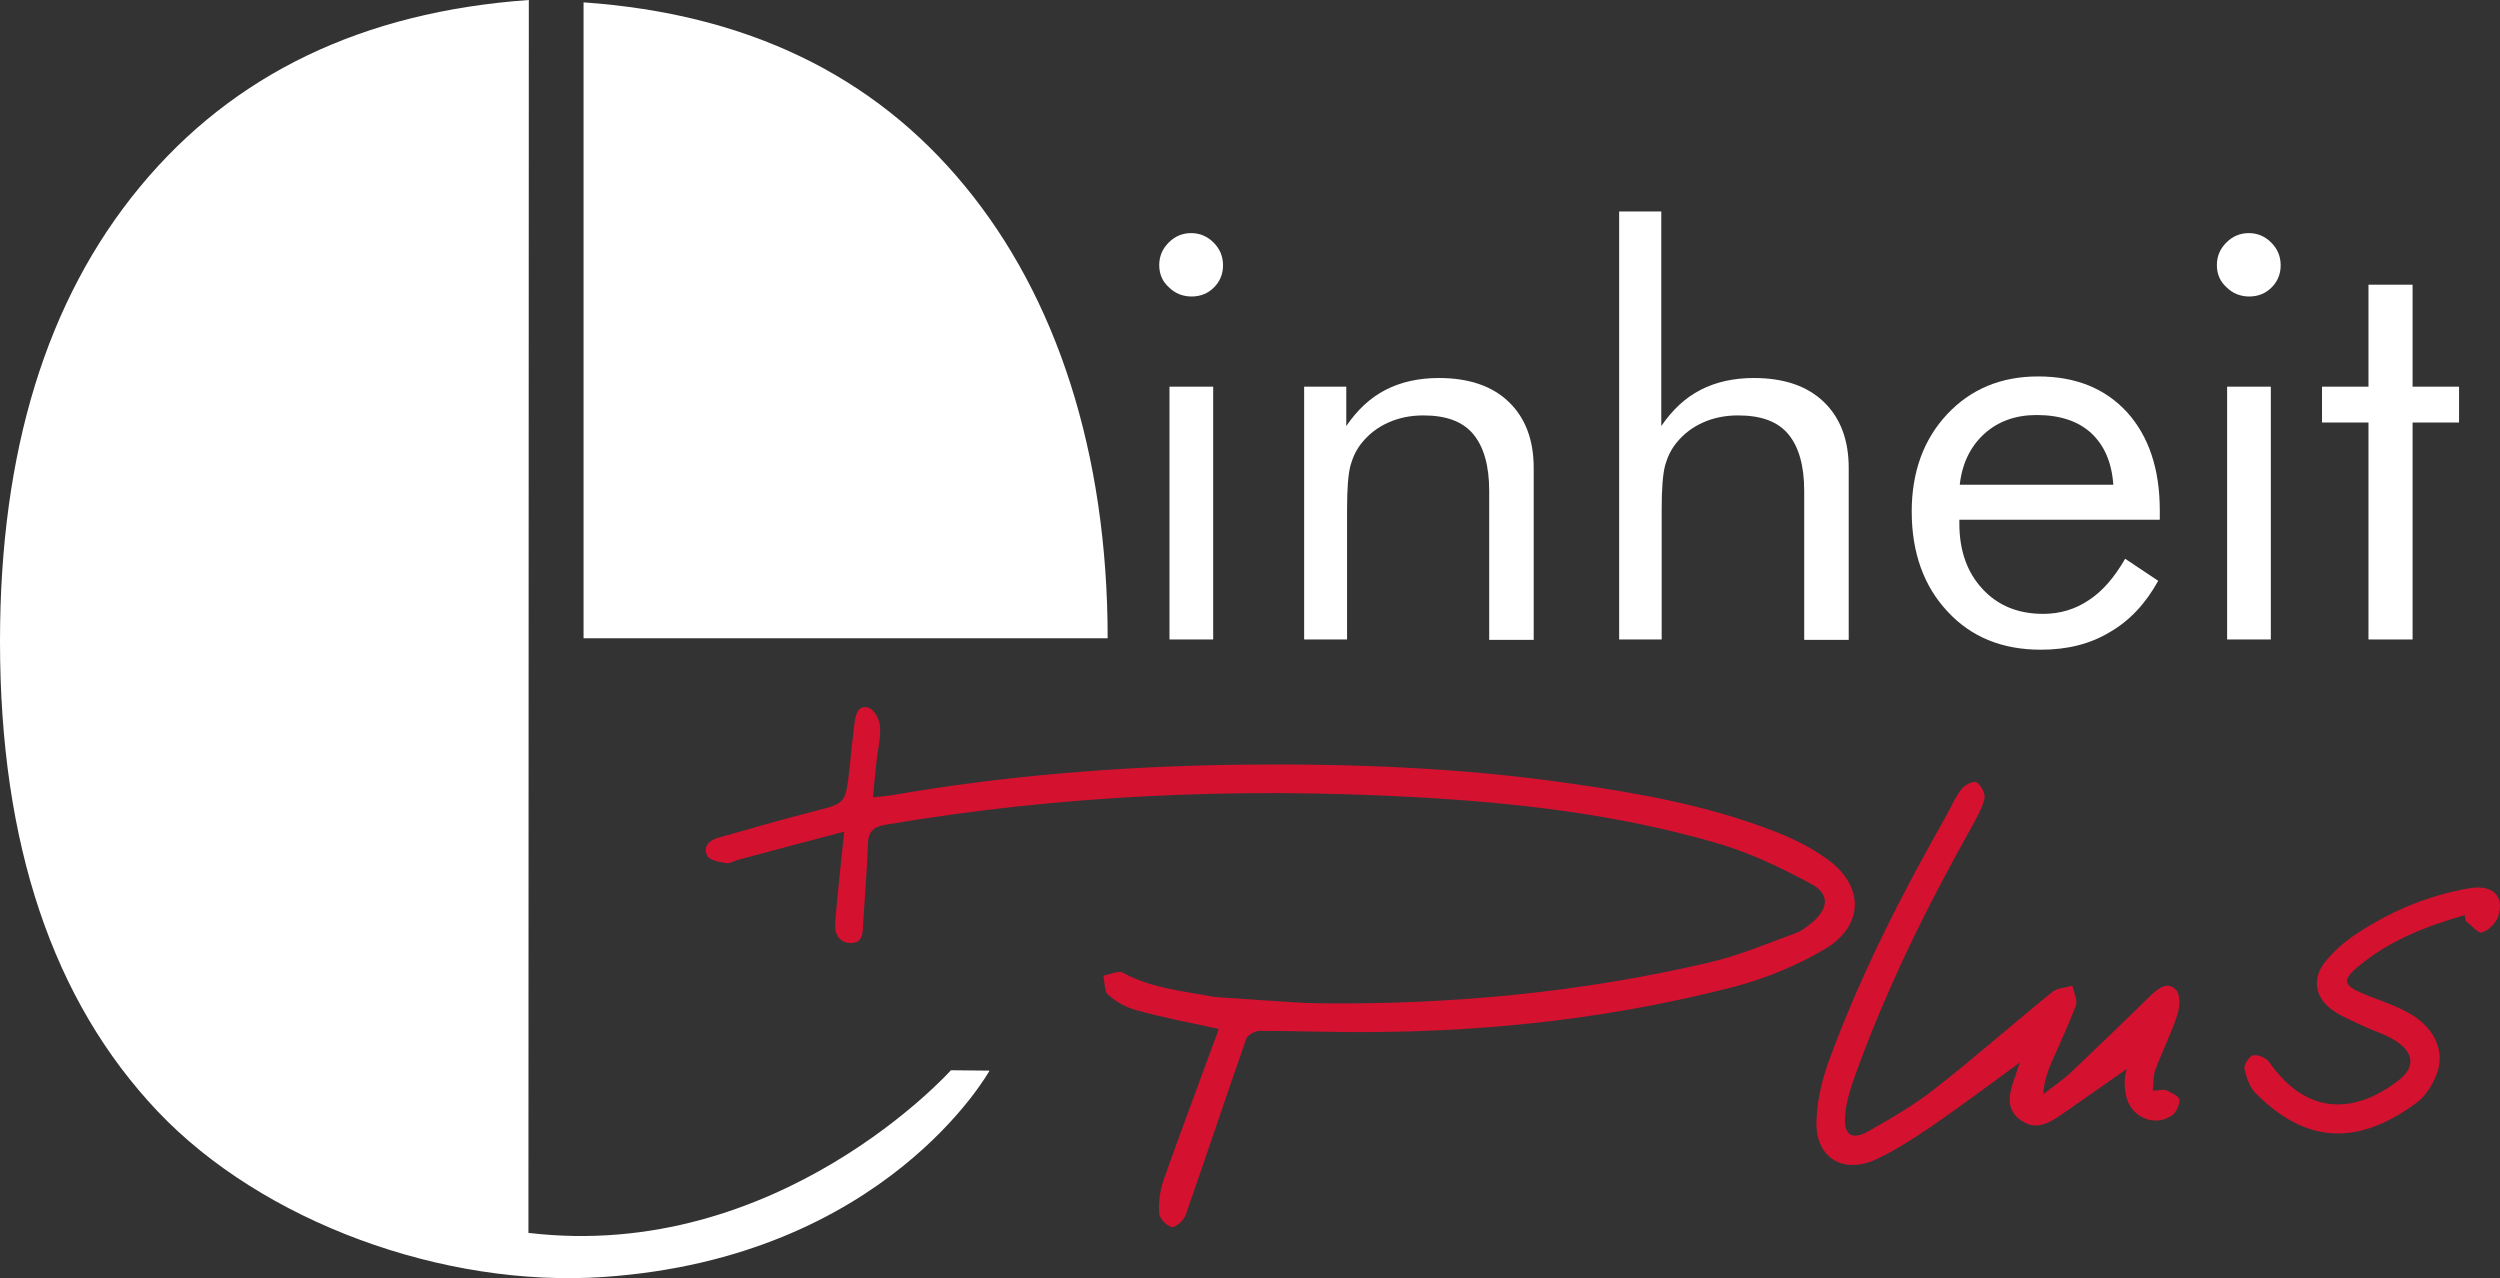
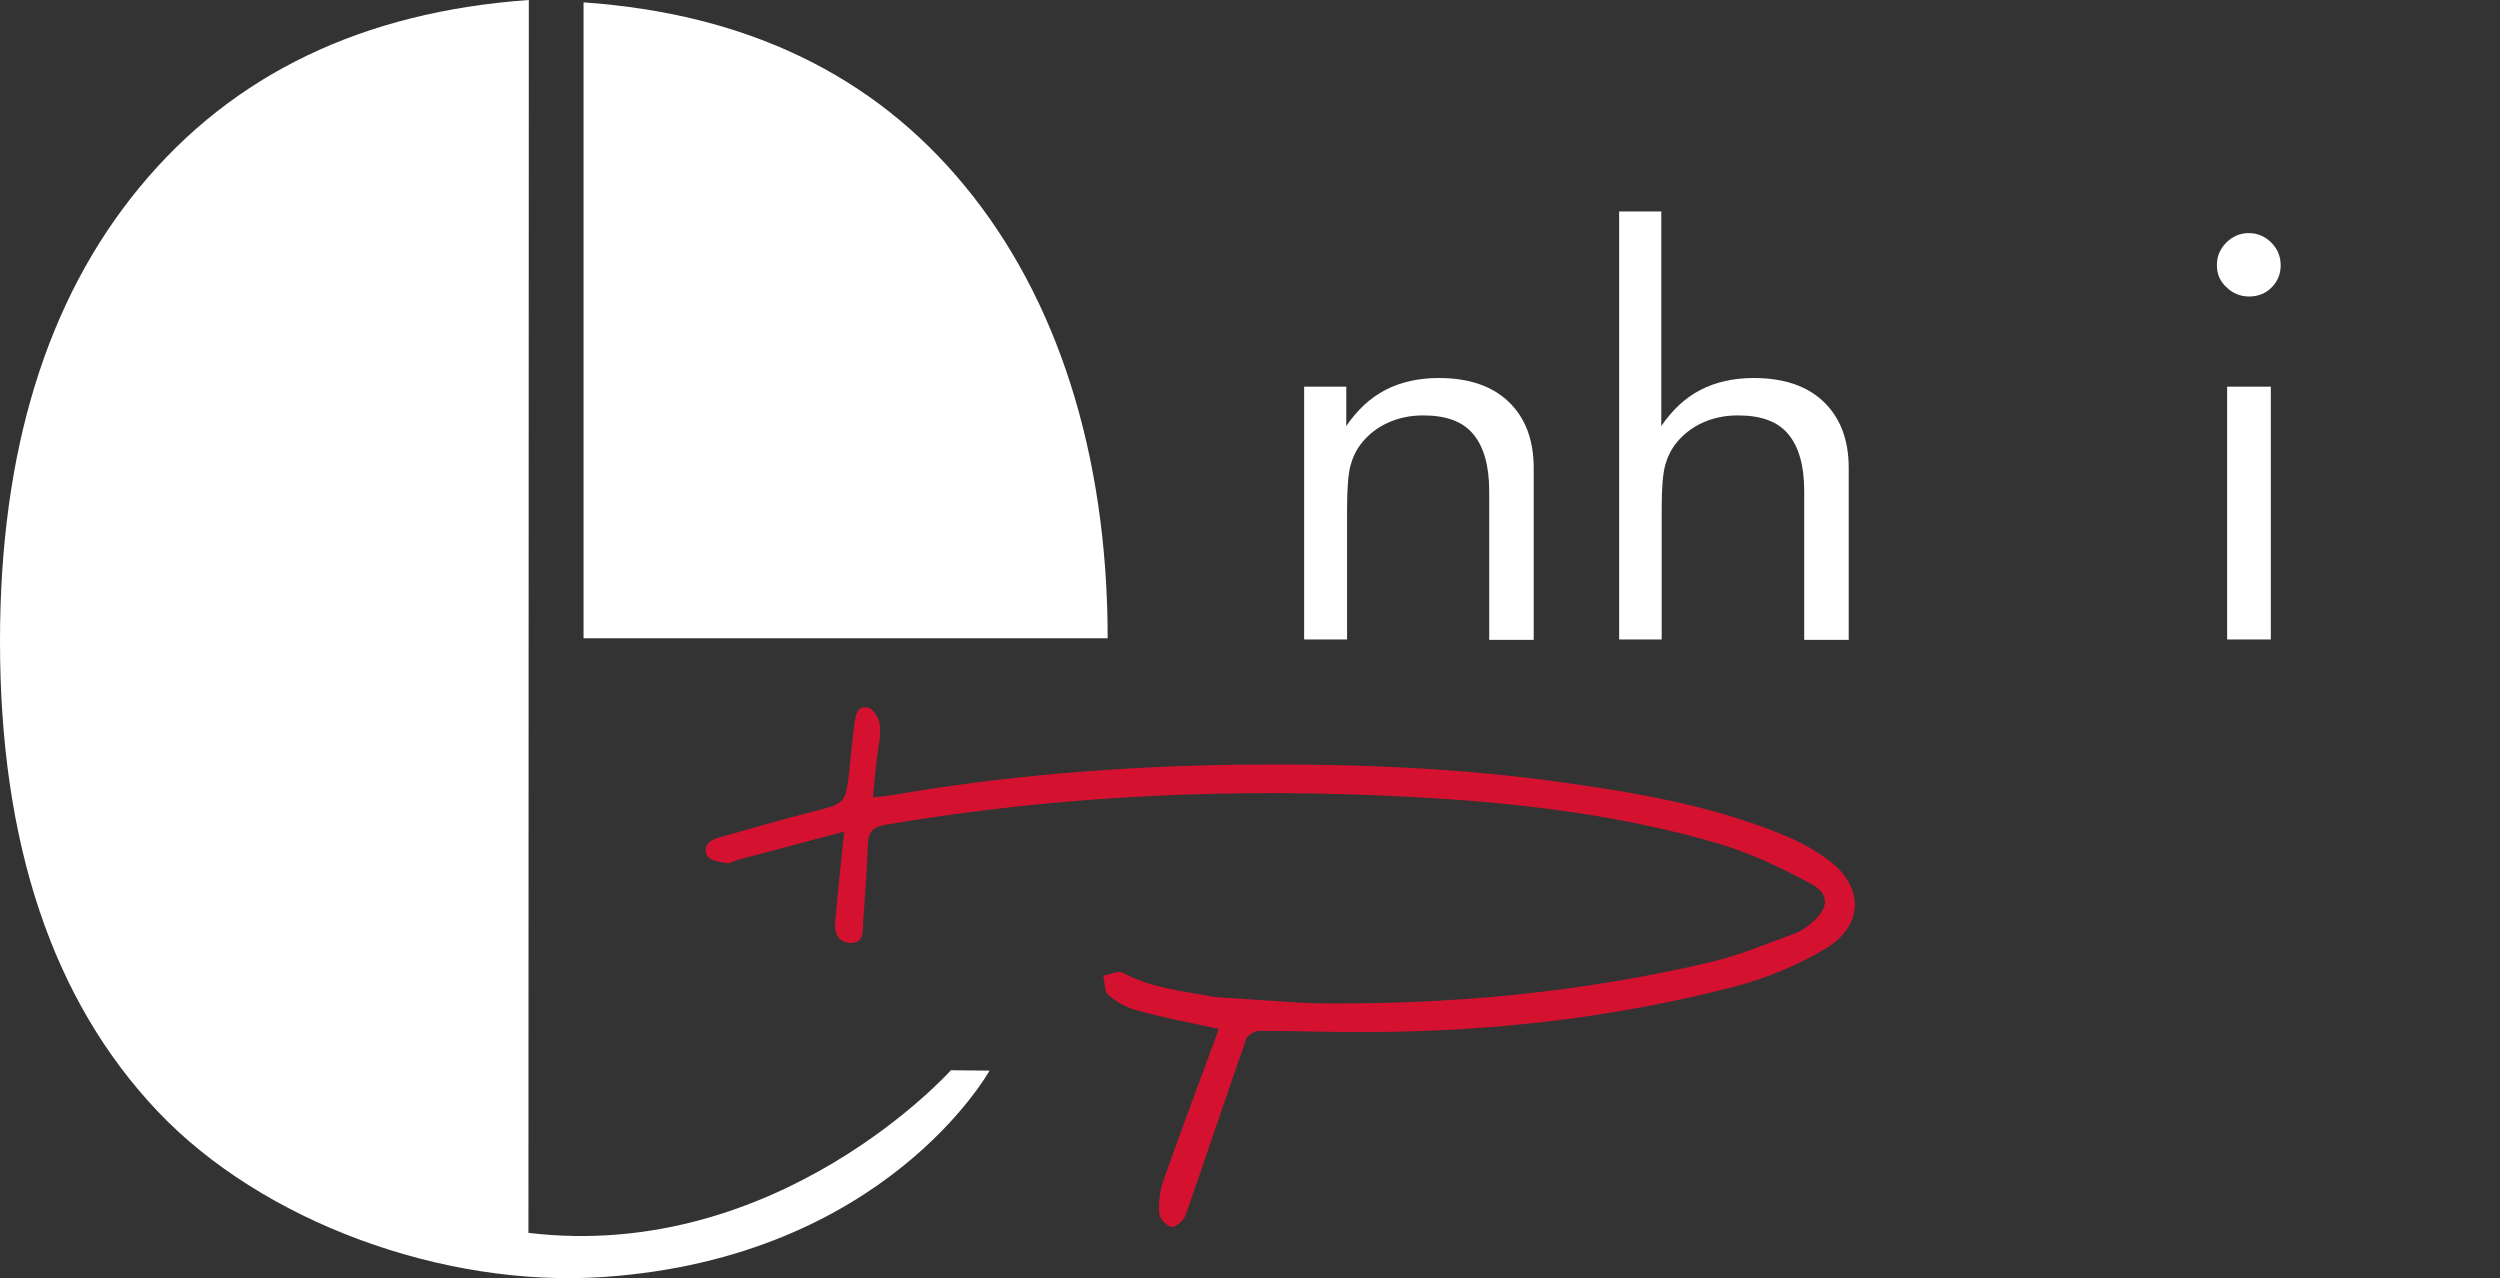
<svg xmlns="http://www.w3.org/2000/svg" version="1.1" id="Ebene_1" x="0px" y="0px" viewBox="0 0 634.9 324.6" style="enable-background:new 0 0 634.9 324.6;" xml:space="preserve">
  <rect x="0" y="0" width="634.9" height="324.6" fill="#333333" stroke="none" />
  <style type="text/css">
	.st0{fill:#FFFFFF;}
	.st1{fill:#D51130;}
</style>
  <g>
    <path class="st0" d="M134.2,313.1c63.5,7.6,107.3-41.3,107.3-41.3l9.8,0.1c0,0-26.3,47.5-98,52.4c-40.7,2.8-86.7-14-113.3-42.1   S0,214.3,0,162.9c0-48.2,11.8-86.7,35.5-115.4C59.2,18.8,92.1,3,134.3,0C134.3,0.1,134.2,311.6,134.2,313.1z" />
    <path class="st0" d="M148.2,0.6C189.6,3.5,221.8,19,245,47.2c23.2,28.1,36.3,67.6,36.3,114.9H148.2V0.6z" />
  </g>
  <g>
-     <path class="st0" d="M294.4,67.3c0-2.2,0.8-4.1,2.4-5.7c1.6-1.6,3.5-2.4,5.7-2.4s4.1,0.8,5.7,2.4c1.6,1.6,2.4,3.5,2.4,5.8   c0,2.2-0.8,4.1-2.3,5.6s-3.4,2.3-5.7,2.3c-2.2,0-4.2-0.8-5.7-2.3C295.2,71.5,294.4,69.6,294.4,67.3z M297,162.4V98.2h11.1v64.2H297   z" />
    <path class="st0" d="M331.2,162.4V98.2h10.7v10c2.8-4.1,6.1-7.2,10-9.2c3.9-2,8.4-3,13.5-3c7.6,0,13.5,2,17.7,6s6.4,9.6,6.4,16.8   v43.7h-11.3v-37.8c0-6.5-1.4-11.3-4.1-14.5s-6.9-4.7-12.6-4.7c-3.3,0-6.2,0.6-8.9,1.8c-2.7,1.2-4.9,2.9-6.7,5.1   c-1.4,1.7-2.3,3.6-2.9,5.7c-0.6,2.2-0.9,5.9-0.9,11.2v33.1H331.2z" />
    <path class="st0" d="M411.2,162.4V53.7h10.7v54.5c2.8-4.1,6.1-7.2,10-9.2s8.4-3,13.5-3c7.6,0,13.5,2,17.7,6s6.4,9.6,6.4,16.8v43.7   h-11.3v-37.8c0-6.5-1.4-11.3-4.1-14.5c-2.7-3.2-6.9-4.7-12.7-4.7c-3.3,0-6.2,0.6-8.9,1.8c-2.7,1.2-4.9,2.9-6.7,5.1   c-1.4,1.7-2.3,3.6-2.9,5.7c-0.6,2.2-0.9,5.9-0.9,11.2v33.1H411.2z" />
-     <path class="st0" d="M548.5,132h-50.9v1c0,6.9,2,12.4,5.9,16.6s9,6.3,15.4,6.3c4.3,0,8.2-1.2,11.6-3.5c3.5-2.3,6.5-5.8,9.2-10.5   l8.4,5.6c-3.2,5.8-7.3,10.2-12.4,13.1c-5,3-10.8,4.4-17.4,4.4c-9.8,0-17.7-3.2-23.7-9.7c-6-6.4-9.1-14.9-9.1-25.4   c0-10,3-18.3,9-24.7c6-6.4,13.7-9.6,23.1-9.6c9.5,0,17,3,22.6,9.1c5.5,6.1,8.3,14.4,8.3,24.9L548.5,132L548.5,132z M536.7,123.1   c-0.4-5.7-2.3-10-5.6-13.1c-3.4-3.1-8-4.6-13.9-4.6c-5.3,0-9.8,1.6-13.3,4.8c-3.5,3.2-5.6,7.5-6.2,12.9L536.7,123.1L536.7,123.1z" />
    <path class="st0" d="M563,67.3c0-2.2,0.8-4.1,2.4-5.7c1.6-1.6,3.5-2.4,5.7-2.4s4.1,0.8,5.7,2.4c1.6,1.6,2.4,3.5,2.4,5.8   c0,2.2-0.8,4.1-2.3,5.6s-3.4,2.3-5.7,2.3c-2.2,0-4.2-0.8-5.7-2.3C563.8,71.5,563,69.6,563,67.3z M565.6,162.4V98.2h11.1v64.2H565.6   z" />
-     <path class="st0" d="M601.5,107.3h-11.8v-9.1h11.8V72.3h11.2v25.9h11.8v9.1h-11.8v55.1h-11.2V107.3z" />
  </g>
  <g>
    <path class="st1" d="M320.3,254c5,0.3,9.6,0.7,14.2,0.8c33.6,0.4,66.9-2.7,99.7-10.4c7.4-1.7,14.6-4.8,21.8-7.4   c1.6-0.6,3-1.7,4.3-2.8c4.1-3.5,4.4-7.2-0.3-9.7c-7.6-4.1-15.5-7.9-23.7-10.3c-25.3-7.4-51.4-10.4-77.7-11.8   c-44.7-2.4-89.2-0.5-133.4,7c-3.2,0.5-4.7,1.6-4.8,5c-0.2,6.7-0.8,13.4-1.2,20.1c-0.1,2.2,0.1,5-3.2,5c-3.1-0.1-4.1-2.6-3.9-5.1   c0.6-7.4,1.4-14.7,2.3-23.2c-9.9,2.6-18.5,4.9-27.1,7.2c-1,0.3-2,1-2.9,0.8c-1.7-0.3-4.2-0.7-4.8-1.9c-1.2-2.3,0.6-4,3-4.6   c8-2.2,15.9-4.6,23.9-6.6c8.2-2.1,8.2-1.9,9.2-10.5c0.4-4,0.8-7.9,1.3-11.9c0.3-2.2,0.9-4.9,3.7-3.9c1.4,0.5,2.7,3,2.8,4.7   c0.2,2.9-0.6,5.9-0.9,8.9c-0.3,2.8-0.6,5.6-0.9,9.1c1.8-0.2,3.1-0.3,4.5-0.5c29.3-5.1,58.8-7.4,88.5-7.8c28-0.3,55.9,0.7,83.6,4.7   c17.7,2.5,35.2,5.6,52,12.1c4.7,1.8,9.5,4.1,13.6,7.1c9.6,6.8,9.6,16.9-0.4,22.9c-7.1,4.2-15.1,7.5-23.1,9.6   c-30.1,7.8-60.8,11.3-91.9,11.5c-9.5,0.1-19.1-0.3-28.6-0.3c-1.2,0-3.1,1.1-3.4,2c-5.2,14.9-10.2,29.9-15.4,44.8   c-0.5,1.3-2.5,3.2-3.5,3c-1.3-0.2-3.2-2.2-3.2-3.5c-0.2-2.8,0.2-5.8,1.1-8.4c4.1-11.6,8.4-23,12.6-34.5c0.5-1.3,1-2.6,1.4-3.9   c-7.3-1.6-14.3-2.9-21.1-4.8c-2.5-0.7-5-2.1-7-3.9c-1-0.9-0.8-3.2-1.2-4.8c1.7-0.3,3.8-1.4,4.9-0.8c7.3,4,15.5,4.7,23.4,6.2" />
-     <path class="st1" d="M546.7,277c1.8-0.1,2.8-0.4,3.5-0.1c1.3,0.6,3.3,1.6,3.3,2.4c0,1.4-0.9,3.4-2.1,4.1   c-4.5,2.9-10.4,0.2-11.5-5.3c-0.5-2.5-0.4-5.2,0.3-6.7c-5,3.5-10,7-15,10.5c-3.7,2.5-7.5,5.8-12,2.6c-4.6-3.3-2.5-7.9-1.1-12.1   c0.2-0.7,0.4-1.3,0.9-2.6c-7.8,5.7-15,11.1-22.4,16.2c-4.6,3.1-9.3,6.2-14.3,8.5c-8.2,3.7-15.1-0.4-15-9.4   c0.1-5.6,1.5-11.3,3.5-16.6c7.9-21.3,18.2-41.5,29.4-61.2c1.3-2.4,2.4-4.9,4-7c0.8-1,3.1-2.1,3.8-1.6c1.1,0.7,2.2,2.8,2,4   c-0.5,2.4-1.9,4.7-3.1,7c-11.7,20.8-22.2,42.1-30.2,64.6c-1,2.9-1.9,6-2.1,9.1c-0.4,4.8,1.6,6.3,5.9,3.9   c5.8-3.3,11.7-6.7,16.9-10.8c10.1-7.9,19.7-16.4,29.7-24.5c1.3-1.1,3.4-1.1,5.2-1.7c0.3,1.7,1.4,3.7,0.9,5   c-1.8,4.9-4.1,9.7-6.2,14.5c-1,2.4-1.9,5-2.1,8.1c2.4-1.9,5-3.6,7.2-5.7c6.7-6.4,13.4-12.8,20-19.3c2-1.9,4.4-3.8,6.5-1.5   c1.2,1.2,1,4.5,0.3,6.5c-1.5,4.6-3.7,8.9-5.4,13.5C546.8,272.8,547,274.7,546.7,277z" />
-     <path class="st1" d="M626,232.4c-9.9,2.8-19.4,6.5-27.4,13.3c-3.7,3.1-3.4,4.6,1.2,6.5c3.9,1.7,8.1,2.9,11.8,5   c6.1,3.3,9.1,8.9,7.6,14.4c-0.9,3.1-2.9,6.5-5.4,8.4c-15.3,11.3-28.3,10.3-40.9-2.3c-1.6-1.6-2.4-4.1-2.9-6.3   c-0.2-1,1.3-3.3,2.3-3.4c1.3-0.2,3.3,0.7,4.1,1.9c9.9,14,22.2,12.6,32.7,4.5c4.3-3.3,4-7-0.6-10c-2.6-1.7-5.7-2.6-8.5-3.9   c-2.8-1.4-5.8-2.5-8.2-4.4c-4-3.2-4.5-7.7-1.4-11.7c1.9-2.4,4.3-4.6,6.8-6.4c9-6.2,18.9-10.5,29.8-12.4c6-1.1,9.2,2,7.4,7.2   c-0.6,1.7-2.4,3.5-4.1,4c-1,0.3-2.7-1.9-4.1-2.9C626,233.1,626,232.7,626,232.4z" />
  </g>
</svg>